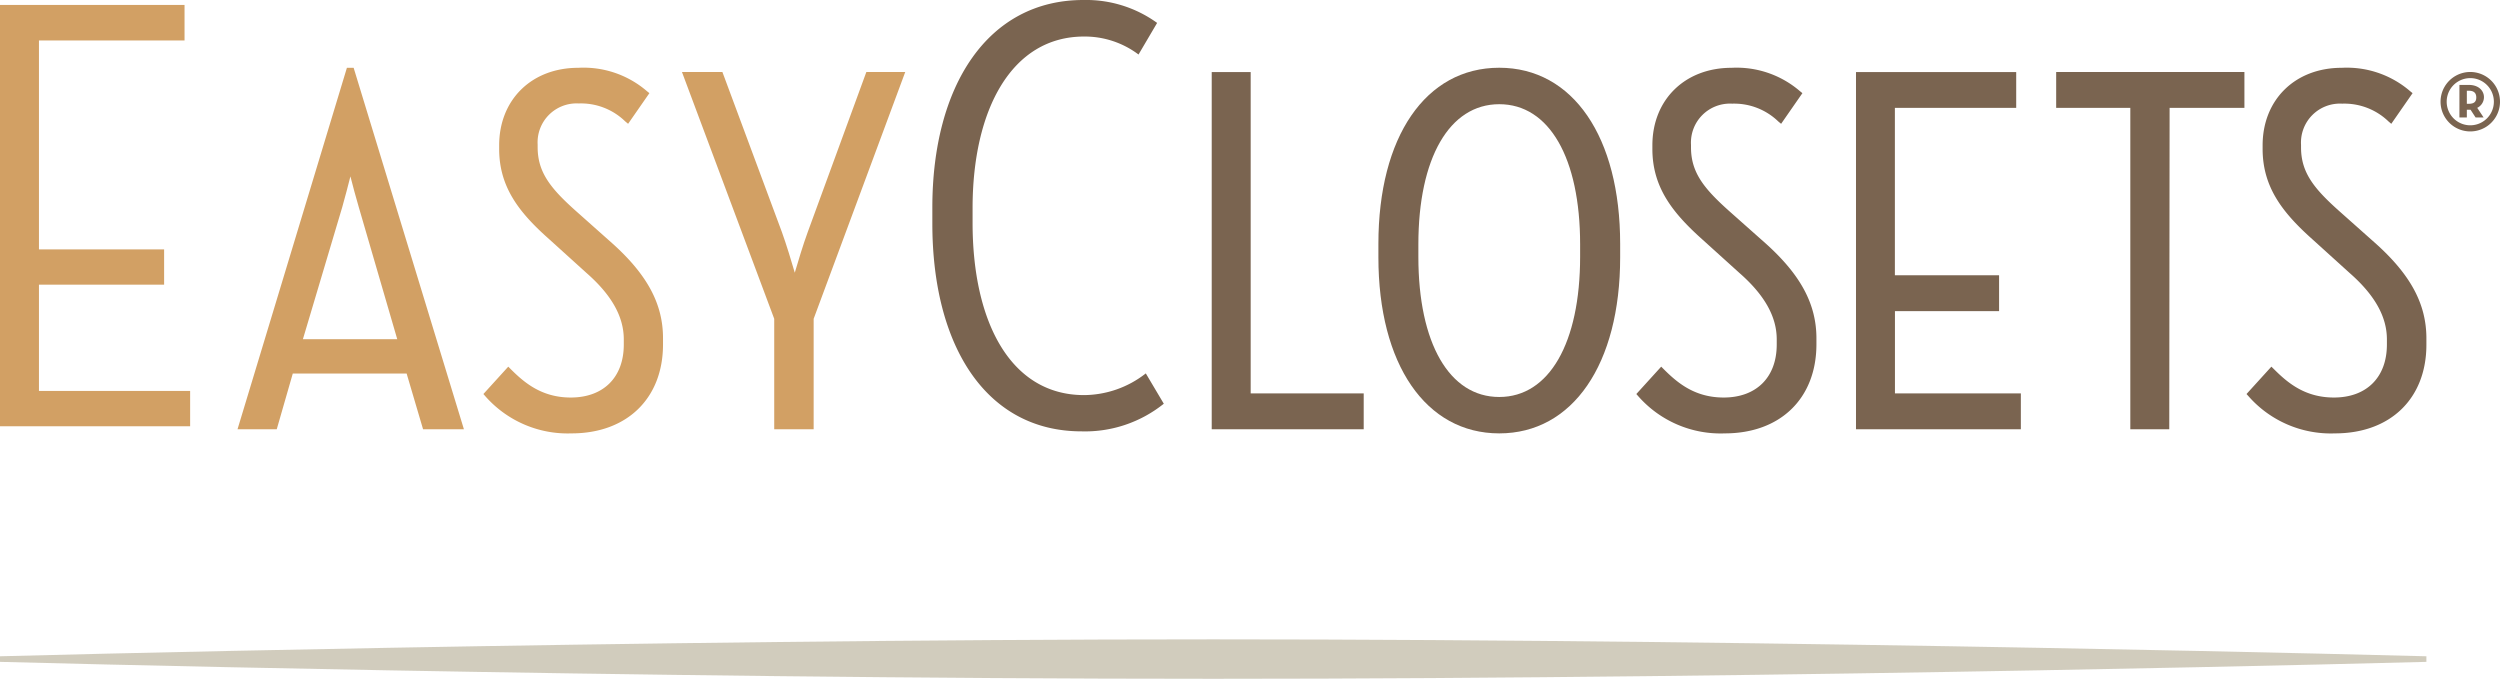
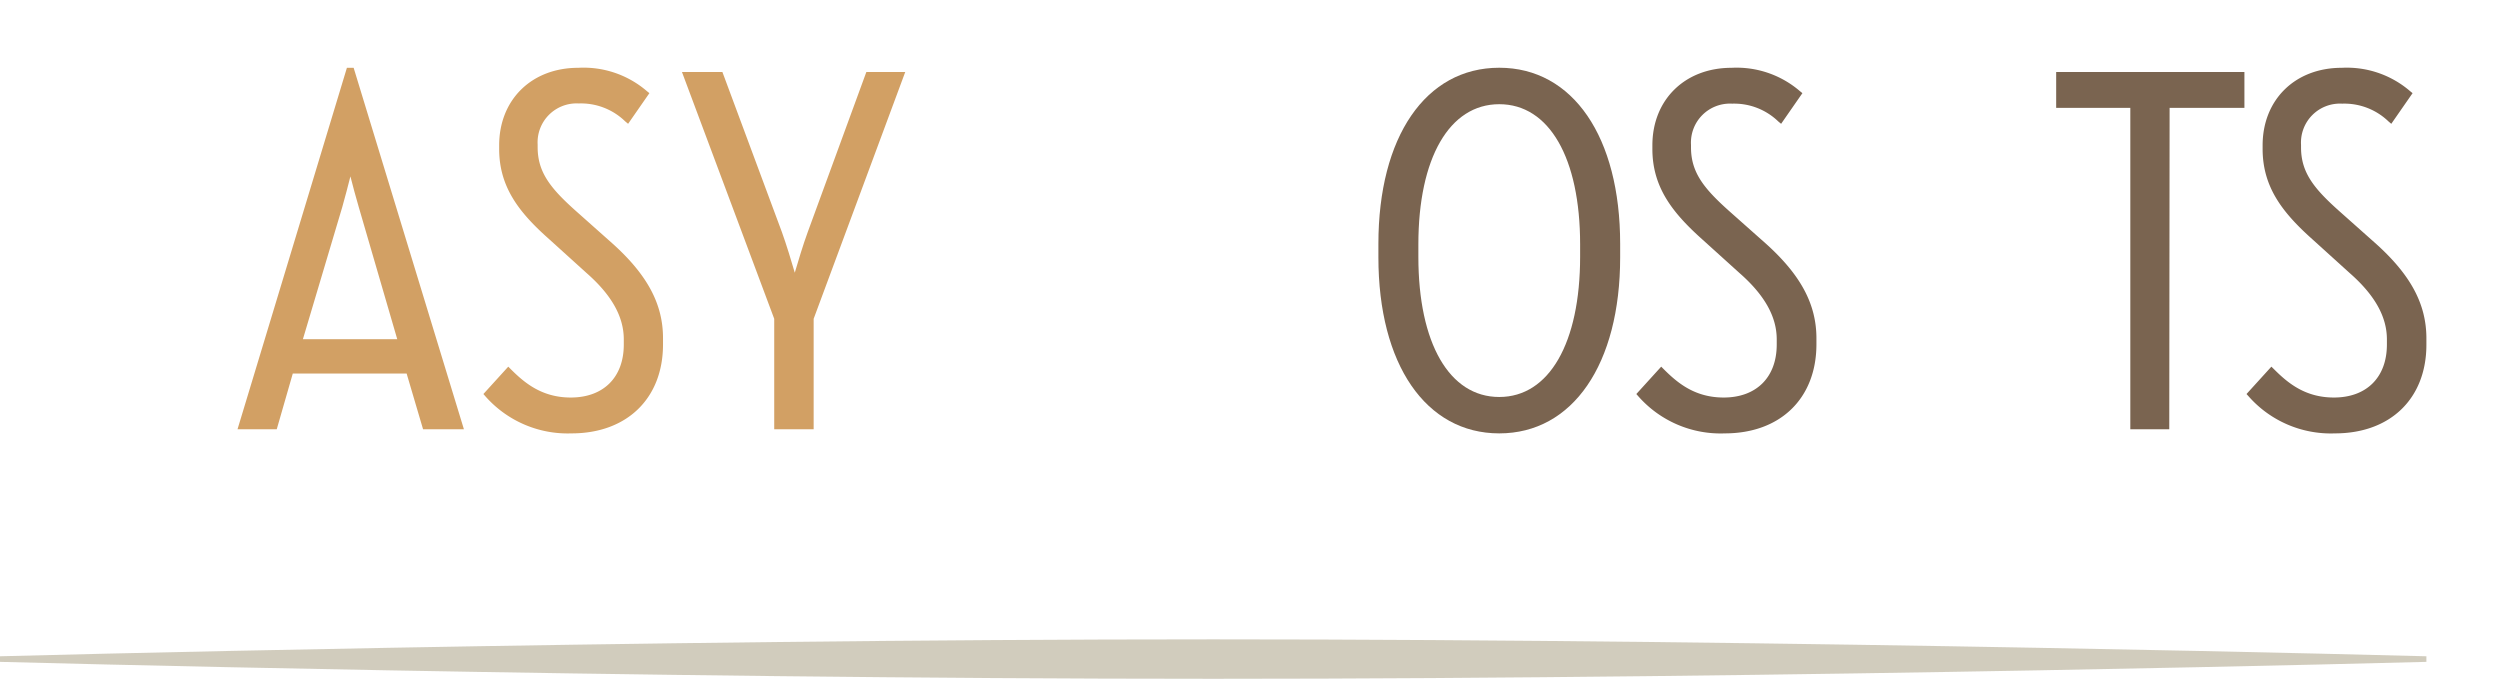
<svg xmlns="http://www.w3.org/2000/svg" viewBox="0 0 370.92 100.71">
  <defs>
    <style>.cls-1{fill:#d2a064;}.cls-2{fill:#7a6450;}.cls-3{fill:#d1ccbd;}</style>
  </defs>
  <g id="Layer_2" data-name="Layer 2">
    <g id="Main">
-       <path class="cls-1" d="M0,.73H27.38V6H5.78v31H24.35v5.24H5.78V58H28.21v5.24H0Z" />
      <path class="cls-1" d="M68.83,63.69H62.77l-2.44-8.27H43.44l-2.38,8.27H35.24L51.47,10.06h1ZM44.94,50.33h14l-5.71-19.6c-.44-1.48-.9-3.23-1.24-4.56-.32,1.31-.78,3-1.21,4.56Z" />
      <path class="cls-1" d="M84.8,64.3A16.28,16.28,0,0,1,72,58.78l-.28-.32,3.69-4.06.35.35c2,2,4.59,4.23,8.92,4.23,4.86,0,7.87-3,7.87-7.86v-.77c0-3.36-1.8-6.57-5.5-9.82l-5.59-5.06C77,31.52,74.06,27.74,74.06,22.1v-.53c0-6.78,4.82-11.51,11.73-11.51A14.41,14.41,0,0,1,96,13.54l.35.28-3.16,4.55L92.75,18a9.4,9.4,0,0,0-6.88-2.65,5.78,5.78,0,0,0-6.1,6.11v.38c0,3.71,1.9,6.09,5.65,9.44l5.51,4.9c5.14,4.64,7.44,8.95,7.44,14v.93C98.37,59.12,93,64.3,84.8,64.3Z" />
      <path class="cls-1" d="M120.72,63.69h-5.85V47.3L101.18,10.68h6L116,34.41c.67,1.85,1.45,4.43,1.92,6.05.48-1.63,1.23-4.15,1.93-6.05l8.69-23.73h5.77L120.72,47.3Z" />
-       <path class="cls-2" d="M138.33,33.17V30.78c0-18,8.17-30.78,22.41-30.78a18,18,0,0,1,10.94,3.4l-2.76,4.69a13.26,13.26,0,0,0-8.08-2.67c-10.75,0-16.54,10.84-16.54,25.45v2.2c0,14.8,5.69,25.55,16.54,25.55A15,15,0,0,0,170,55.4l2.67,4.5A18.67,18.67,0,0,1,160.47,64C146.32,64,138.33,51.36,138.33,33.17Z" />
-       <path class="cls-2" d="M202.33,63.69H179.78v-53h5.78V58.37h16.77Z" />
      <path class="cls-2" d="M222.44,64.3c-10.89,0-17.93-10.25-17.93-26.12v-2c0-15.87,7-26.13,17.93-26.13s17.94,10.26,17.94,26.13v2C240.38,54.05,233.34,64.3,222.44,64.3Zm0-48.84c-7.4,0-12,8-12,20.8V38.1c0,12.83,4.6,20.8,12,20.8s12-8,12-20.8V36.26C234.44,23.43,229.85,15.46,222.44,15.46Z" />
      <path class="cls-2" d="M255.9,64.3a16.26,16.26,0,0,1-12.84-5.52l-.28-.32,3.69-4.06.35.35c2,2,4.58,4.23,8.92,4.23,4.85,0,7.87-3,7.87-7.86v-.77c0-3.36-1.8-6.57-5.5-9.82l-5.6-5.06c-4.41-3.95-7.35-7.73-7.35-13.37v-.53c0-6.78,4.83-11.51,11.74-11.51a14.4,14.4,0,0,1,10.17,3.48l.35.28-3.16,4.55-.41-.34A9.42,9.42,0,0,0,257,15.38a5.79,5.79,0,0,0-6.11,6.11v.38c0,3.71,1.91,6.09,5.66,9.44l5.52,4.9c5.13,4.64,7.43,8.95,7.43,14v.93C269.47,59.12,264.14,64.3,255.9,64.3Z" />
-       <path class="cls-2" d="M299.83,63.69H275.37v-53h23.77V16h-18V40.84h15.46v5.32H281.15V58.37h18.68Z" />
      <path class="cls-2" d="M321.85,63.69h-5.78V16h-11V10.68H333V16h-11.1Z" />
      <path class="cls-2" d="M346.43,64.3a16.26,16.26,0,0,1-12.83-5.52l-.29-.32L337,54.4l.36.35c2,2,4.58,4.23,8.92,4.23,4.85,0,7.86-3,7.86-7.86v-.77c0-3.36-1.8-6.57-5.5-9.82l-5.59-5.06c-4.42-3.95-7.35-7.73-7.35-13.37v-.53c0-6.78,4.82-11.51,11.73-11.51a14.38,14.38,0,0,1,10.17,3.48l.35.28-3.16,4.55-.4-.34a9.44,9.44,0,0,0-6.89-2.65,5.78,5.78,0,0,0-6.1,6.11v.38c0,3.71,1.9,6.09,5.66,9.44l5.51,4.9c5.14,4.64,7.43,8.95,7.43,14v.93C360,59.12,354.67,64.3,346.43,64.3Z" />
      <path class="cls-3" d="M360,98.2s-93.25,2.51-180,2.51S0,98.2,0,98.2v-.83s93.44-2.51,180-2.51,180,2.51,180,2.51Z" />
-       <path class="cls-2" d="M362.1,15.09a4.41,4.41,0,0,1,8.82,0,4.41,4.41,0,0,1-8.82,0Zm7.91,0a3.5,3.5,0,1,0-7,0,3.5,3.5,0,1,0,7,0Zm-3.46,1.19H366v1.15H364.9V12.6h1.4c1.47,0,2.24.88,2.24,1.82a1.76,1.76,0,0,1-1,1.58l.95,1.43h-1.19ZM366,15.4h.28c.8,0,1.12-.31,1.12-.94s-.32-1-1.12-1H366Z" />
    </g>
  </g>
</svg>